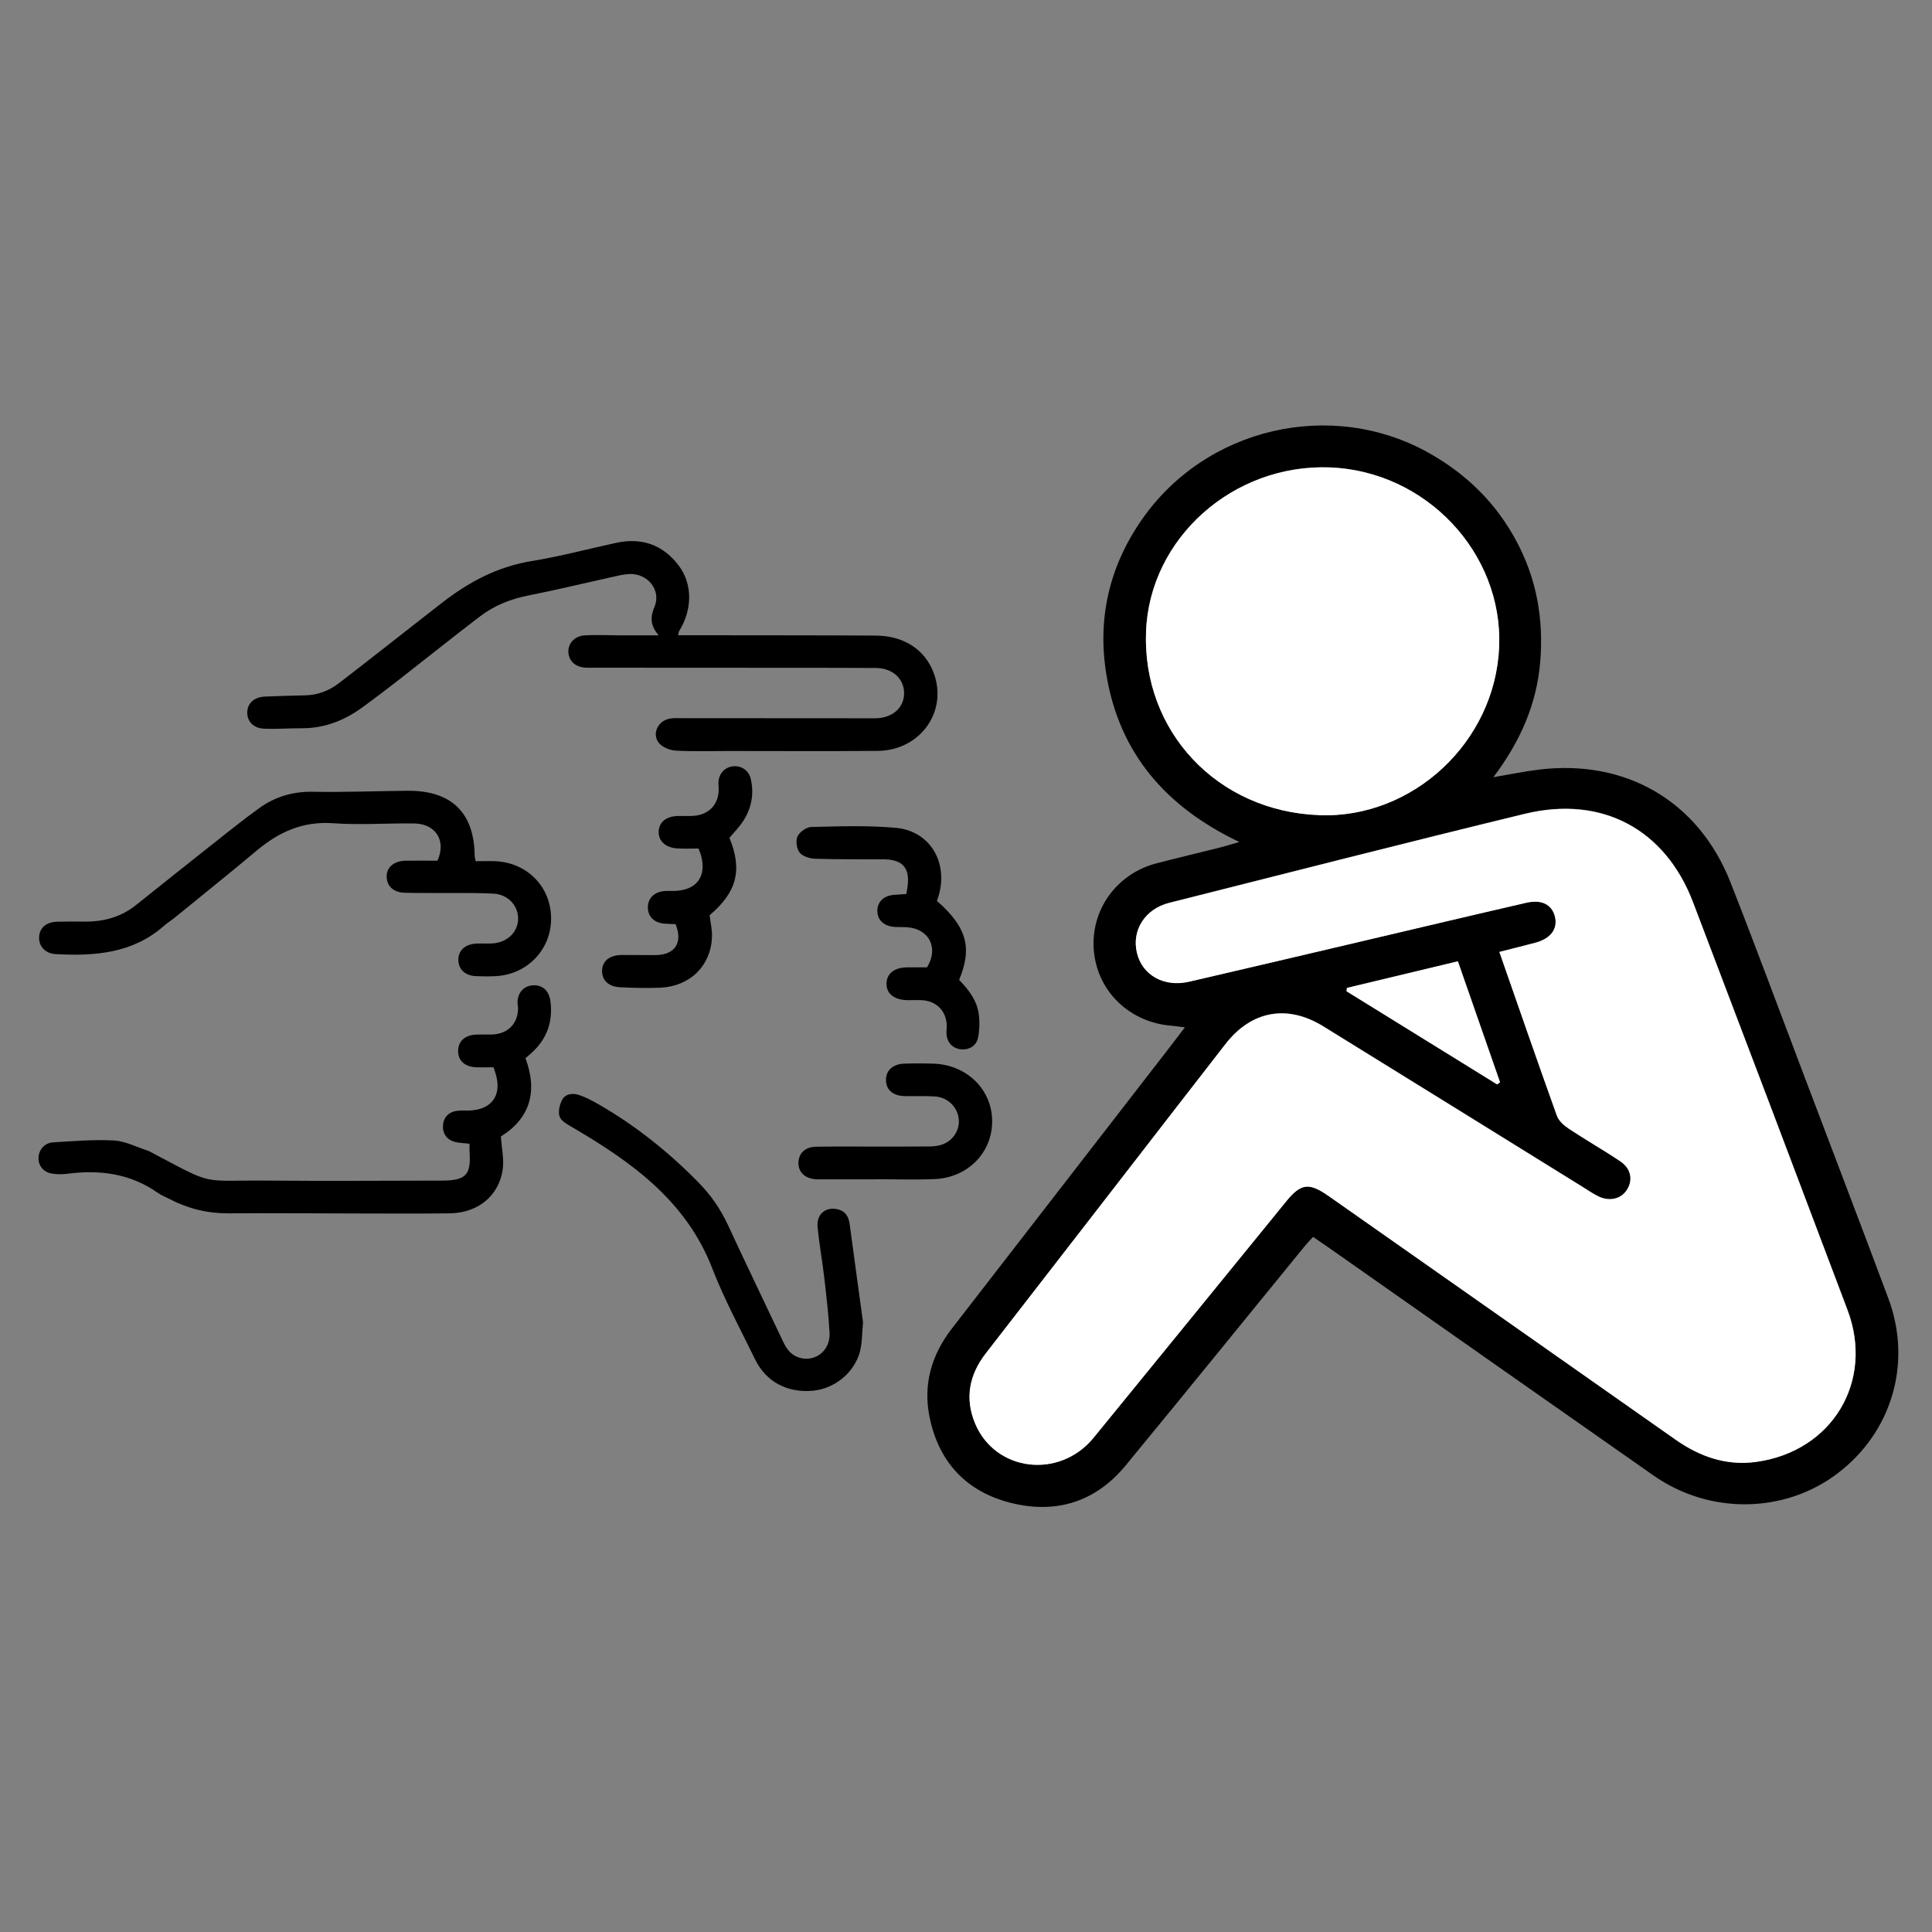
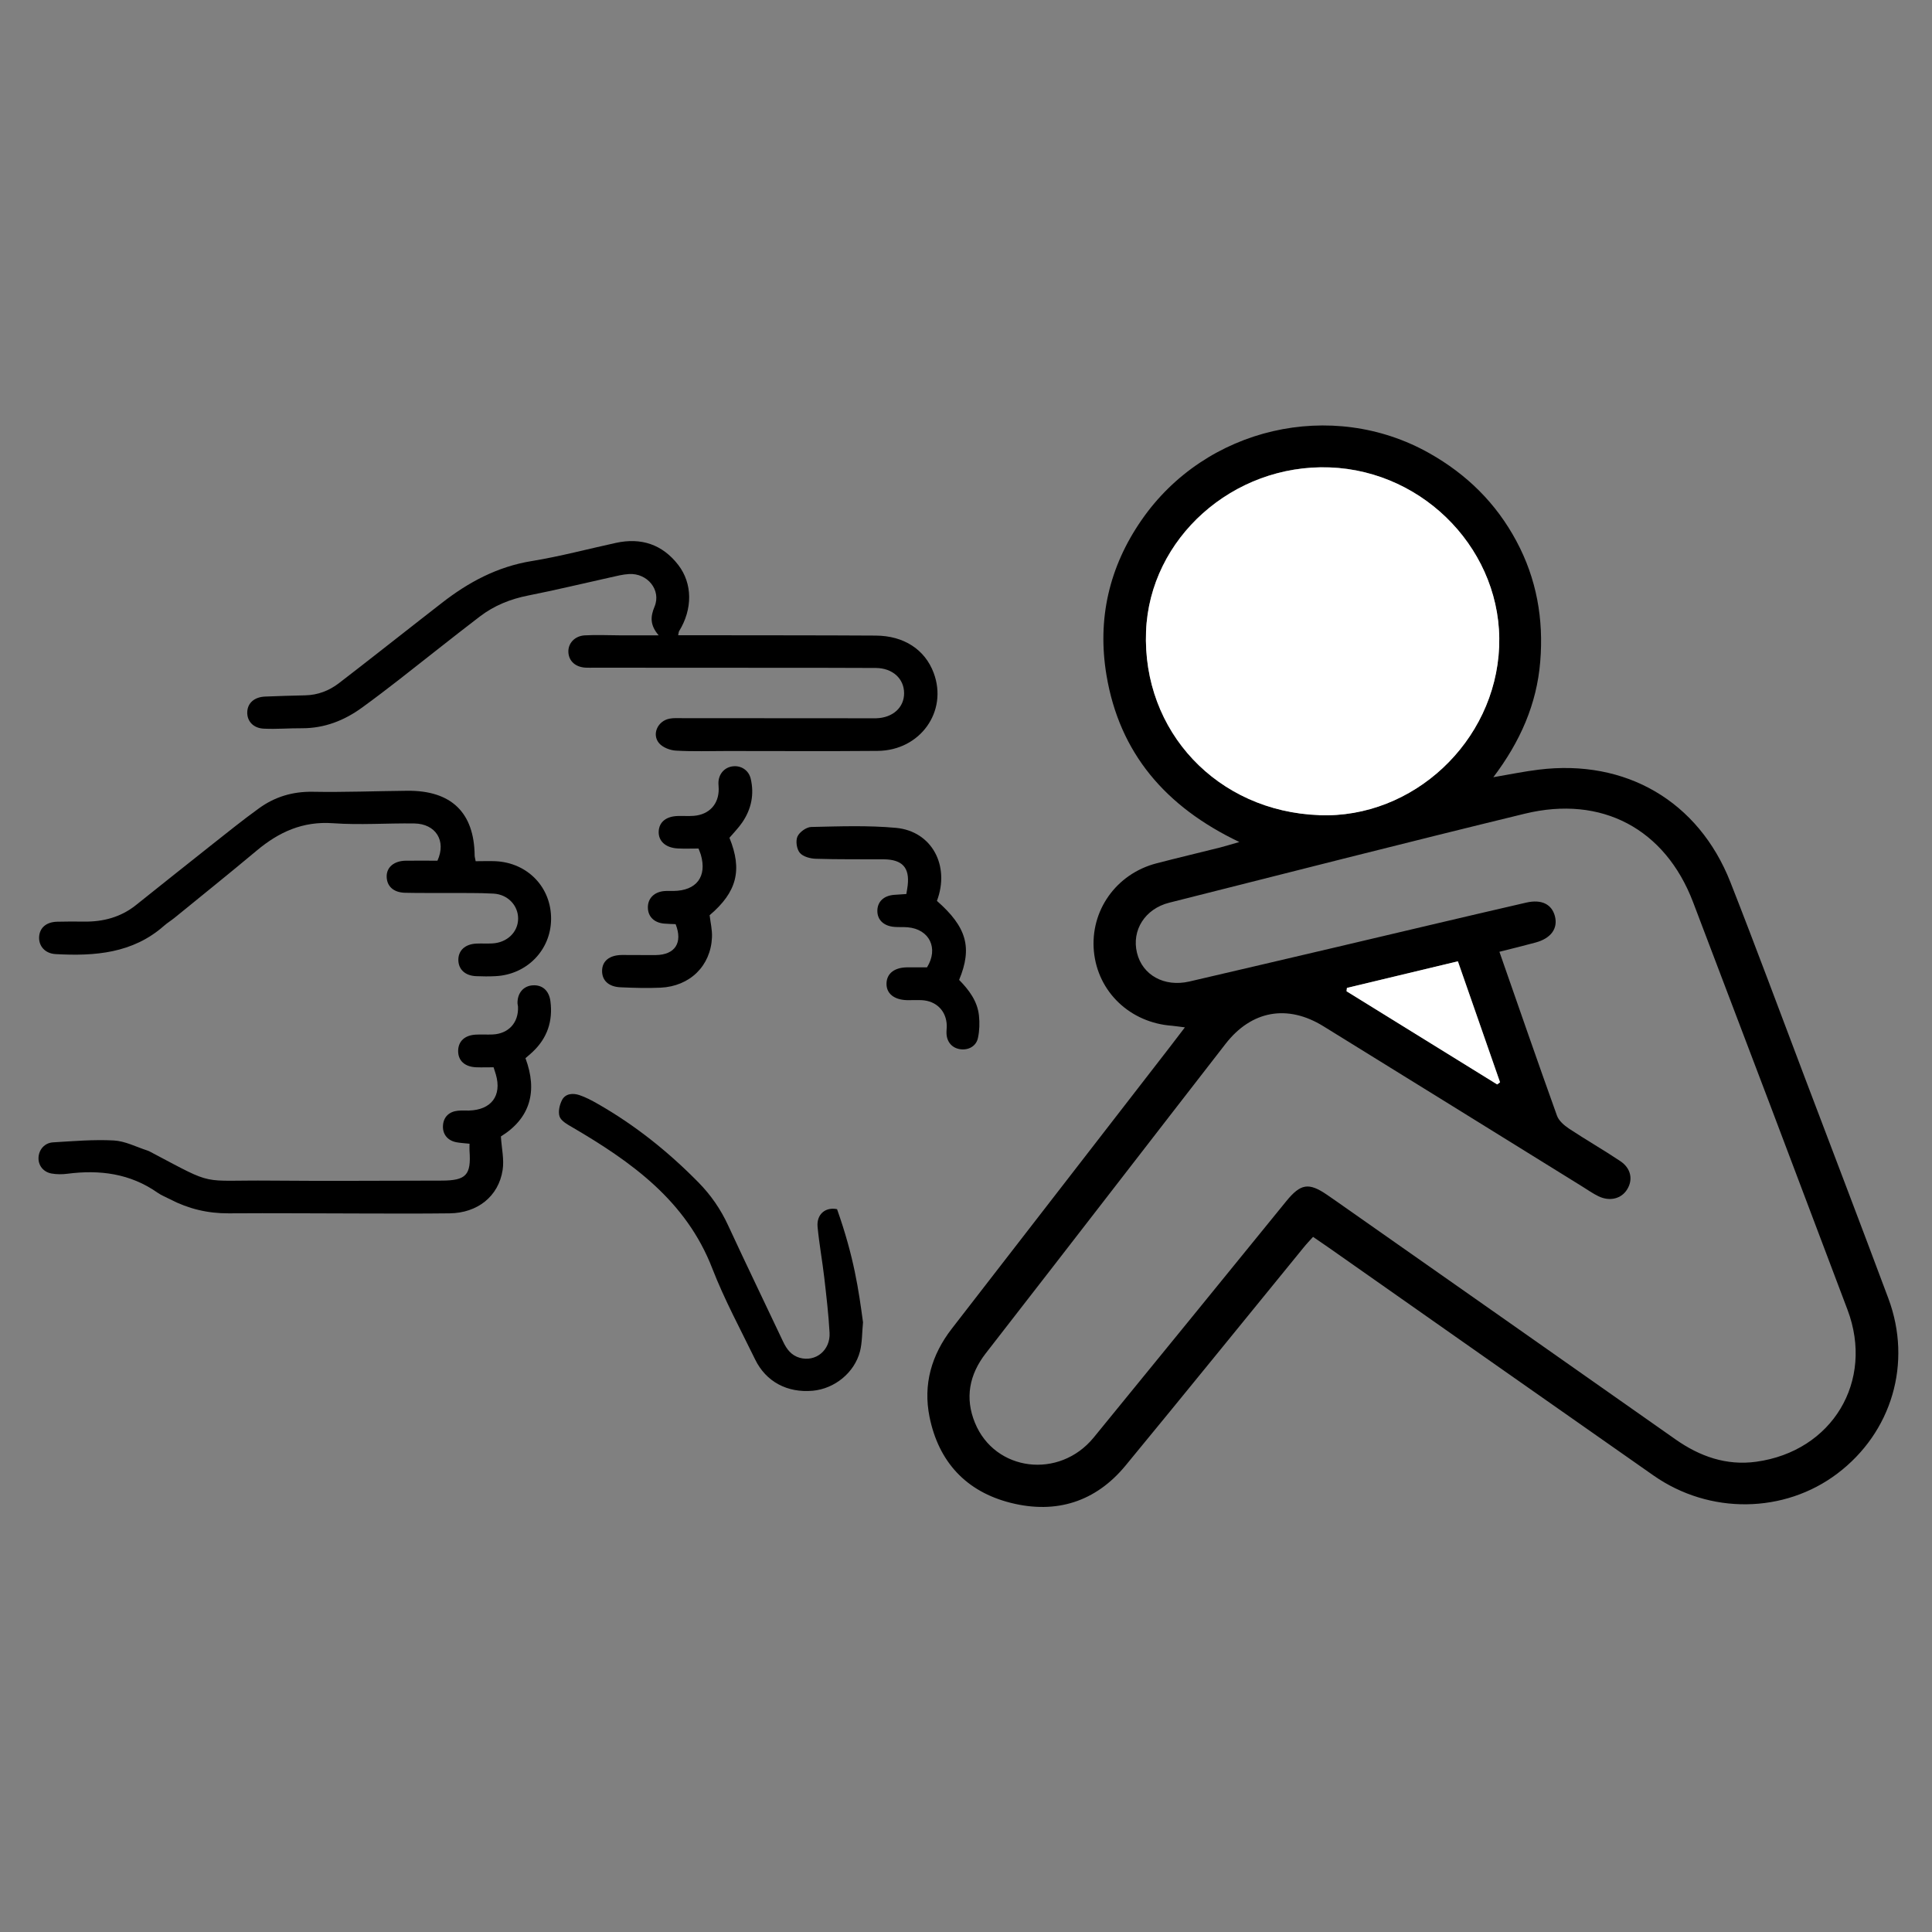
<svg xmlns="http://www.w3.org/2000/svg" width="50" height="50" viewBox="0 0 50 50" fill="none">
  <rect x="0" y="0" width="50" height="50" fill="#808080" stroke="none" />
  <path d="M38.637 20.116C39.084 20.04 39.449 19.964 39.818 19.919C42.073 19.639 43.957 20.733 44.783 22.831C45.445 24.514 46.071 26.208 46.712 27.898C47.433 29.8 48.16 31.7 48.871 33.604C49.494 35.274 48.962 37.07 47.549 38.137C46.176 39.173 44.245 39.201 42.795 38.187C39.995 36.228 37.198 34.262 34.402 32.299C34.27 32.206 34.138 32.117 33.982 32.01C33.894 32.108 33.813 32.191 33.74 32.282C32.203 34.165 30.674 36.054 29.128 37.93C28.355 38.867 27.336 39.188 26.163 38.895C24.998 38.604 24.29 37.826 24.056 36.669C23.887 35.831 24.105 35.066 24.634 34.384C26.514 31.958 28.393 29.53 30.272 27.102C30.392 26.946 30.511 26.79 30.665 26.588C30.511 26.57 30.424 26.555 30.338 26.547C29.251 26.471 28.41 25.674 28.31 24.62C28.211 23.569 28.886 22.614 29.93 22.343C30.477 22.201 31.026 22.071 31.573 21.934C31.71 21.899 31.846 21.856 32.074 21.791C30.155 20.877 28.972 19.483 28.636 17.476C28.393 16.027 28.701 14.674 29.544 13.458C31.205 11.056 34.468 10.307 36.989 11.728C37.964 12.277 38.721 13.026 39.244 14.003C39.769 14.981 39.952 16.027 39.861 17.124C39.771 18.221 39.346 19.192 38.641 20.123L38.637 20.116ZM38.806 24.636C39.314 26.089 39.795 27.483 40.294 28.872C40.341 29.005 40.48 29.125 40.606 29.209C41.042 29.498 41.497 29.758 41.932 30.049C42.21 30.234 42.267 30.527 42.112 30.779C41.964 31.023 41.663 31.101 41.368 30.959C41.223 30.888 41.091 30.796 40.954 30.71C38.72 29.326 36.485 27.939 34.248 26.558C33.317 25.984 32.388 26.152 31.718 27.014C30.808 28.184 29.903 29.357 28.995 30.529C27.834 32.028 26.676 33.528 25.512 35.023C25.083 35.576 24.968 36.182 25.232 36.823C25.749 38.085 27.417 38.289 28.305 37.203C29.971 35.166 31.63 33.125 33.29 31.085C33.661 30.631 33.87 30.597 34.345 30.922C34.422 30.975 34.499 31.029 34.577 31.083C37.507 33.138 40.437 35.194 43.365 37.253C43.993 37.694 44.679 37.935 45.45 37.83C47.421 37.559 48.51 35.744 47.814 33.898C46.487 30.378 45.155 26.86 43.816 23.346C43.094 21.452 41.454 20.573 39.459 21.059C36.388 21.806 33.326 22.588 30.262 23.361C29.631 23.52 29.283 24.075 29.425 24.659C29.565 25.237 30.131 25.55 30.778 25.402C32.036 25.111 33.292 24.814 34.55 24.52C36.2 24.132 37.849 23.739 39.5 23.359C39.904 23.267 40.162 23.407 40.241 23.711C40.324 24.03 40.138 24.286 39.739 24.393C39.444 24.473 39.147 24.546 38.808 24.631L38.806 24.636ZM34.14 21.096C36.568 21.185 38.695 19.196 38.797 16.742C38.898 14.305 36.897 12.186 34.407 12.095C31.908 12.005 29.753 13.93 29.659 16.338C29.557 18.929 31.506 20.998 34.138 21.094L34.14 21.096ZM37.73 24.879C36.747 25.114 35.803 25.341 34.861 25.567C34.857 25.596 34.855 25.624 34.851 25.654C36.151 26.458 37.45 27.263 38.75 28.065C38.774 28.047 38.799 28.028 38.823 28.01C38.464 26.981 38.105 25.95 37.732 24.879H37.73Z" fill="black" />
  <path d="M17.549 16.44C17.805 16.44 18.034 16.44 18.262 16.44C19.729 16.443 21.197 16.44 22.664 16.449C23.394 16.453 23.939 16.812 24.164 17.416C24.536 18.412 23.815 19.425 22.712 19.433C21.412 19.444 20.114 19.436 18.814 19.436C18.373 19.436 17.932 19.452 17.493 19.426C17.343 19.418 17.155 19.346 17.06 19.237C16.86 19.007 17.02 18.655 17.331 18.598C17.432 18.579 17.54 18.586 17.644 18.586C19.248 18.586 20.851 18.587 22.455 18.589C22.528 18.589 22.601 18.589 22.674 18.589C23.104 18.577 23.401 18.311 23.398 17.936C23.396 17.564 23.101 17.29 22.667 17.287C21.588 17.28 20.509 17.283 19.428 17.282C18.077 17.282 16.724 17.282 15.373 17.28C15.3 17.28 15.227 17.283 15.154 17.279C14.895 17.264 14.725 17.113 14.71 16.887C14.694 16.655 14.87 16.457 15.136 16.443C15.428 16.427 15.722 16.44 16.016 16.442C16.34 16.442 16.663 16.442 17.046 16.442C16.826 16.185 16.826 15.97 16.939 15.701C17.119 15.271 16.756 14.829 16.281 14.856C16.116 14.865 15.95 14.909 15.788 14.945C15.083 15.101 14.382 15.271 13.674 15.411C13.21 15.502 12.789 15.672 12.421 15.953C11.717 16.491 11.027 17.044 10.328 17.589C10.015 17.832 9.701 18.072 9.38 18.305C8.914 18.646 8.398 18.85 7.807 18.847C7.482 18.845 7.158 18.873 6.833 18.858C6.554 18.847 6.39 18.662 6.399 18.426C6.408 18.192 6.586 18.037 6.865 18.027C7.21 18.014 7.555 18.002 7.901 17.995C8.228 17.988 8.519 17.874 8.771 17.681C9.473 17.142 10.167 16.593 10.865 16.048C11.053 15.901 11.242 15.754 11.432 15.606C12.124 15.066 12.872 14.665 13.761 14.52C14.494 14.401 15.213 14.208 15.939 14.05C16.597 13.906 17.145 14.092 17.553 14.62C17.927 15.105 17.925 15.767 17.575 16.335C17.565 16.351 17.566 16.372 17.55 16.443L17.549 16.44Z" fill="black" />
  <path d="M12.313 22.288C12.494 22.288 12.661 22.281 12.826 22.288C13.66 22.329 14.271 22.969 14.262 23.79C14.255 24.588 13.635 25.224 12.822 25.263C12.655 25.272 12.487 25.27 12.319 25.263C12.039 25.25 11.868 25.091 11.862 24.851C11.857 24.6 12.035 24.433 12.33 24.42C12.466 24.414 12.602 24.423 12.738 24.416C13.123 24.398 13.408 24.123 13.409 23.774C13.411 23.439 13.148 23.149 12.776 23.127C12.38 23.104 11.981 23.114 11.583 23.111C11.216 23.108 10.849 23.114 10.483 23.105C10.185 23.098 10.01 22.937 10.007 22.685C10.004 22.445 10.195 22.281 10.497 22.275C10.777 22.27 11.057 22.275 11.321 22.275C11.557 21.758 11.276 21.32 10.723 21.311C10.021 21.301 9.317 21.355 8.619 21.305C7.835 21.249 7.217 21.533 6.645 22.012C5.943 22.6 5.228 23.173 4.517 23.753C4.428 23.825 4.329 23.885 4.244 23.96C3.435 24.674 2.454 24.748 1.441 24.692C1.169 24.678 1.002 24.488 1.012 24.251C1.024 24.012 1.196 23.861 1.48 23.854C1.71 23.848 1.941 23.848 2.172 23.851C2.669 23.858 3.125 23.738 3.517 23.425C4.16 22.912 4.802 22.399 5.447 21.889C5.864 21.561 6.276 21.226 6.708 20.915C7.114 20.622 7.571 20.483 8.09 20.491C8.906 20.506 9.723 20.473 10.54 20.465C11.678 20.454 12.272 21.027 12.284 22.141C12.284 22.172 12.294 22.201 12.31 22.288H12.313Z" fill="black" />
  <path d="M12.156 29.6C12.017 29.585 11.913 29.581 11.81 29.561C11.577 29.516 11.446 29.345 11.465 29.118C11.483 28.905 11.623 28.767 11.853 28.745C11.947 28.736 12.042 28.742 12.135 28.741C12.716 28.725 12.992 28.356 12.833 27.808C12.818 27.759 12.802 27.71 12.774 27.621C12.629 27.621 12.476 27.627 12.321 27.621C12.023 27.608 11.851 27.445 11.857 27.189C11.863 26.946 12.028 26.792 12.312 26.776C12.458 26.768 12.606 26.779 12.752 26.772C13.162 26.753 13.423 26.465 13.406 26.059C13.406 26.028 13.394 25.998 13.393 25.966C13.388 25.7 13.548 25.514 13.79 25.5C14.038 25.485 14.21 25.639 14.245 25.912C14.312 26.428 14.163 26.87 13.777 27.23C13.725 27.279 13.668 27.326 13.599 27.386C13.918 28.239 13.725 28.94 12.963 29.411C12.982 29.719 13.051 30.008 13.008 30.28C12.903 30.962 12.357 31.393 11.636 31.401C10.892 31.41 10.149 31.407 9.405 31.405C8.243 31.404 7.08 31.393 5.916 31.401C5.378 31.404 4.879 31.285 4.407 31.04C4.296 30.982 4.176 30.936 4.075 30.865C3.367 30.369 2.579 30.268 1.741 30.377C1.608 30.394 1.468 30.394 1.336 30.371C1.117 30.332 0.985 30.155 0.997 29.953C1.009 29.748 1.156 29.577 1.374 29.564C1.896 29.533 2.423 29.487 2.943 29.515C3.236 29.53 3.521 29.68 3.807 29.773C3.857 29.788 3.902 29.817 3.948 29.84C5.597 30.711 5.147 30.537 6.991 30.554C8.468 30.568 9.945 30.555 11.422 30.554C12.063 30.554 12.197 30.411 12.151 29.784C12.148 29.734 12.151 29.682 12.151 29.605L12.156 29.6Z" fill="black" />
-   <path d="M22.335 34.22C22.308 34.487 22.316 34.74 22.256 34.975C22.112 35.527 21.598 35.94 21.036 35.992C20.378 36.052 19.825 35.762 19.543 35.183C19.163 34.402 18.746 33.632 18.433 32.825C17.756 31.074 16.341 30.068 14.8 29.167C14.678 29.097 14.522 29.009 14.482 28.896C14.44 28.773 14.481 28.592 14.546 28.467C14.634 28.3 14.826 28.285 14.992 28.34C15.159 28.396 15.319 28.481 15.472 28.569C16.439 29.121 17.299 29.81 18.075 30.6C18.398 30.928 18.654 31.299 18.847 31.72C19.311 32.724 19.795 33.72 20.267 34.722C20.359 34.918 20.479 35.078 20.698 35.14C21.109 35.255 21.494 34.945 21.469 34.491C21.443 34.017 21.387 33.546 21.333 33.073C21.282 32.632 21.201 32.195 21.159 31.753C21.128 31.429 21.359 31.231 21.663 31.293C21.881 31.338 21.965 31.488 21.991 31.692C22.104 32.541 22.222 33.389 22.335 34.223V34.22Z" fill="black" />
+   <path d="M22.335 34.22C22.308 34.487 22.316 34.74 22.256 34.975C22.112 35.527 21.598 35.94 21.036 35.992C20.378 36.052 19.825 35.762 19.543 35.183C19.163 34.402 18.746 33.632 18.433 32.825C17.756 31.074 16.341 30.068 14.8 29.167C14.678 29.097 14.522 29.009 14.482 28.896C14.44 28.773 14.481 28.592 14.546 28.467C14.634 28.3 14.826 28.285 14.992 28.34C15.159 28.396 15.319 28.481 15.472 28.569C16.439 29.121 17.299 29.81 18.075 30.6C18.398 30.928 18.654 31.299 18.847 31.72C19.311 32.724 19.795 33.72 20.267 34.722C20.359 34.918 20.479 35.078 20.698 35.14C21.109 35.255 21.494 34.945 21.469 34.491C21.443 34.017 21.387 33.546 21.333 33.073C21.282 32.632 21.201 32.195 21.159 31.753C21.128 31.429 21.359 31.231 21.663 31.293C22.104 32.541 22.222 33.389 22.335 34.223V34.22Z" fill="black" />
  <path d="M24.247 23.315C25.019 23.992 25.169 24.524 24.822 25.36C25.073 25.615 25.294 25.904 25.335 26.279C25.356 26.471 25.35 26.671 25.31 26.859C25.267 27.072 25.07 27.181 24.861 27.155C24.651 27.13 24.509 26.978 24.496 26.759C24.491 26.687 24.503 26.615 24.502 26.543C24.494 26.168 24.237 25.904 23.854 25.884C23.728 25.879 23.602 25.886 23.477 25.884C23.137 25.876 22.934 25.71 22.943 25.448C22.95 25.195 23.145 25.041 23.466 25.035C23.643 25.033 23.822 25.035 23.991 25.035C24.297 24.541 24.054 24.047 23.49 23.998C23.376 23.988 23.259 23.998 23.145 23.988C22.867 23.966 22.7 23.802 22.706 23.562C22.712 23.333 22.871 23.182 23.134 23.159C23.237 23.15 23.339 23.145 23.456 23.137C23.469 23.052 23.484 22.983 23.491 22.914C23.544 22.454 23.352 22.244 22.873 22.239C22.286 22.235 21.7 22.244 21.114 22.225C20.97 22.221 20.782 22.17 20.7 22.072C20.618 21.976 20.587 21.765 20.638 21.65C20.689 21.535 20.868 21.405 20.994 21.402C21.726 21.386 22.463 21.358 23.19 21.425C24.116 21.512 24.592 22.404 24.247 23.316V23.315Z" fill="black" />
  <path d="M18.077 21.96C17.897 21.96 17.72 21.967 17.543 21.958C17.226 21.942 17.036 21.768 17.047 21.516C17.059 21.272 17.242 21.125 17.547 21.118C17.683 21.114 17.821 21.124 17.955 21.114C18.355 21.082 18.603 20.811 18.6 20.418C18.6 20.356 18.59 20.294 18.594 20.232C18.609 20.018 18.758 19.858 18.961 19.833C19.176 19.805 19.377 19.931 19.429 20.155C19.523 20.558 19.445 20.936 19.214 21.278C19.116 21.422 18.992 21.548 18.878 21.682C19.217 22.515 19.073 23.085 18.365 23.686C18.387 23.875 18.435 24.068 18.426 24.259C18.393 24.998 17.855 25.525 17.096 25.561C16.75 25.577 16.404 25.566 16.06 25.551C15.752 25.538 15.581 25.375 15.582 25.128C15.582 24.872 15.772 24.718 16.095 24.715C16.388 24.712 16.682 24.721 16.974 24.717C17.471 24.71 17.675 24.397 17.485 23.917C17.388 23.913 17.284 23.911 17.182 23.902C16.926 23.878 16.768 23.718 16.767 23.486C16.765 23.255 16.923 23.09 17.177 23.062C17.261 23.054 17.344 23.059 17.429 23.058C18.027 23.051 18.302 22.686 18.137 22.118C18.122 22.071 18.102 22.025 18.077 21.958V21.96Z" fill="black" />
-   <path d="M22.672 30.521C22.222 30.521 21.771 30.521 21.321 30.521C21.248 30.521 21.173 30.525 21.101 30.518C20.824 30.495 20.658 30.33 20.664 30.088C20.67 29.845 20.837 29.683 21.117 29.677C21.578 29.669 22.039 29.673 22.499 29.673C23.013 29.673 23.526 29.676 24.039 29.67C24.152 29.67 24.272 29.659 24.377 29.623C24.671 29.523 24.848 29.235 24.811 28.945C24.773 28.644 24.522 28.398 24.199 28.376C23.938 28.359 23.675 28.373 23.413 28.367C23.109 28.36 22.932 28.206 22.929 27.955C22.926 27.704 23.102 27.539 23.402 27.527C23.653 27.519 23.905 27.519 24.156 27.527C25.026 27.555 25.68 28.202 25.677 29.026C25.674 29.839 25.039 30.482 24.18 30.515C23.678 30.535 23.175 30.518 22.672 30.518V30.521Z" fill="black" />
-   <path d="M38.807 24.636C39.145 24.551 39.442 24.477 39.737 24.399C40.134 24.293 40.322 24.036 40.24 23.717C40.161 23.413 39.903 23.272 39.499 23.365C37.847 23.745 36.198 24.138 34.549 24.525C33.291 24.82 32.034 25.116 30.776 25.407C30.129 25.558 29.563 25.242 29.424 24.664C29.283 24.078 29.631 23.524 30.261 23.367C33.325 22.594 36.386 21.81 39.457 21.065C41.451 20.581 43.093 21.457 43.815 23.352C45.154 26.866 46.485 30.384 47.813 33.904C48.509 35.75 47.418 37.565 45.449 37.835C44.678 37.941 43.99 37.7 43.363 37.259C40.435 35.2 37.505 33.146 34.575 31.088C34.498 31.035 34.423 30.979 34.344 30.927C33.87 30.603 33.659 30.634 33.289 31.09C31.626 33.129 29.968 35.172 28.303 37.209C27.416 38.293 25.749 38.089 25.23 36.829C24.967 36.189 25.082 35.581 25.51 35.029C26.673 33.531 27.833 32.032 28.993 30.534C29.9 29.363 30.806 28.189 31.716 27.02C32.386 26.158 33.315 25.988 34.246 26.564C36.482 27.945 38.716 29.331 40.952 30.716C41.09 30.801 41.221 30.894 41.366 30.964C41.661 31.107 41.964 31.027 42.111 30.784C42.265 30.53 42.209 30.239 41.93 30.054C41.496 29.763 41.041 29.504 40.605 29.215C40.478 29.131 40.341 29.011 40.292 28.877C39.794 27.489 39.312 26.095 38.805 24.642L38.807 24.636Z" fill="white" />
  <path d="M34.14 21.096C31.507 21 29.558 18.931 29.66 16.34C29.754 13.932 31.909 12.007 34.409 12.097C36.899 12.188 38.9 14.305 38.798 16.744C38.697 19.198 36.569 21.187 34.142 21.098L34.14 21.096Z" fill="white" />
  <path d="M37.729 24.879C38.103 25.95 38.46 26.979 38.82 28.009C38.795 28.028 38.771 28.047 38.746 28.065C37.447 27.261 36.147 26.456 34.848 25.654C34.851 25.624 34.853 25.596 34.857 25.567C35.801 25.34 36.743 25.114 37.727 24.879H37.729Z" fill="white" />
</svg>